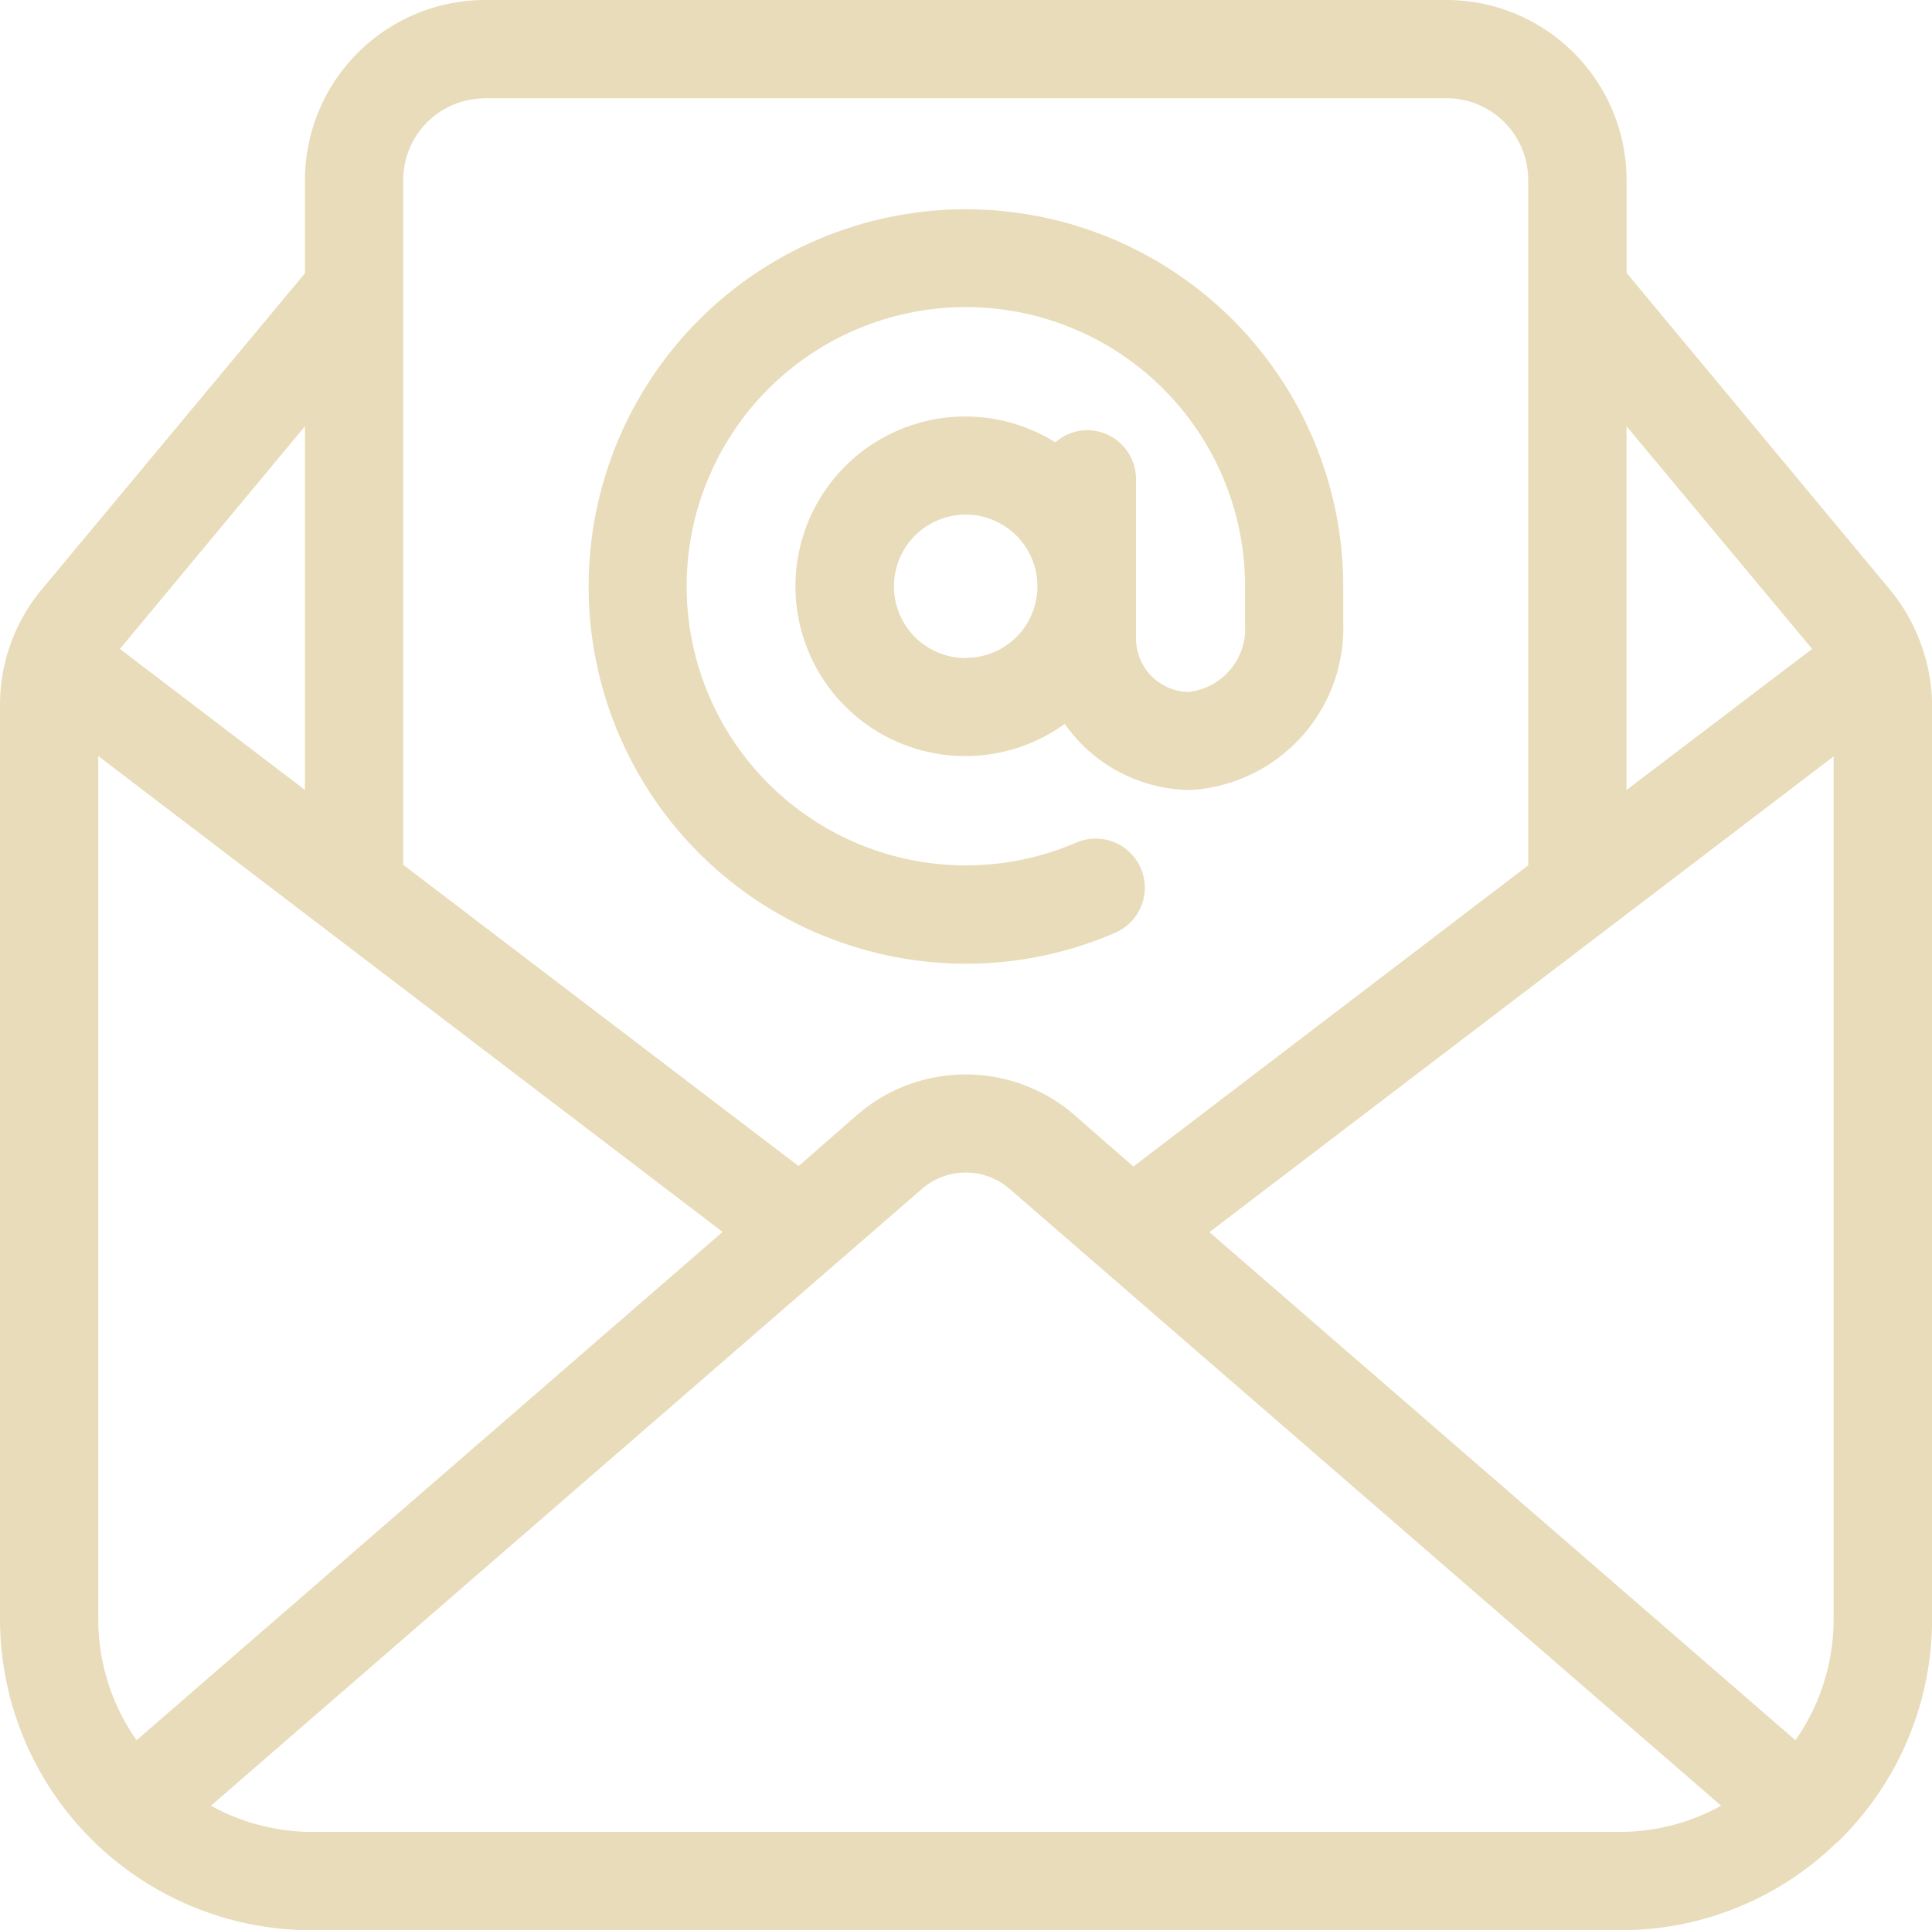
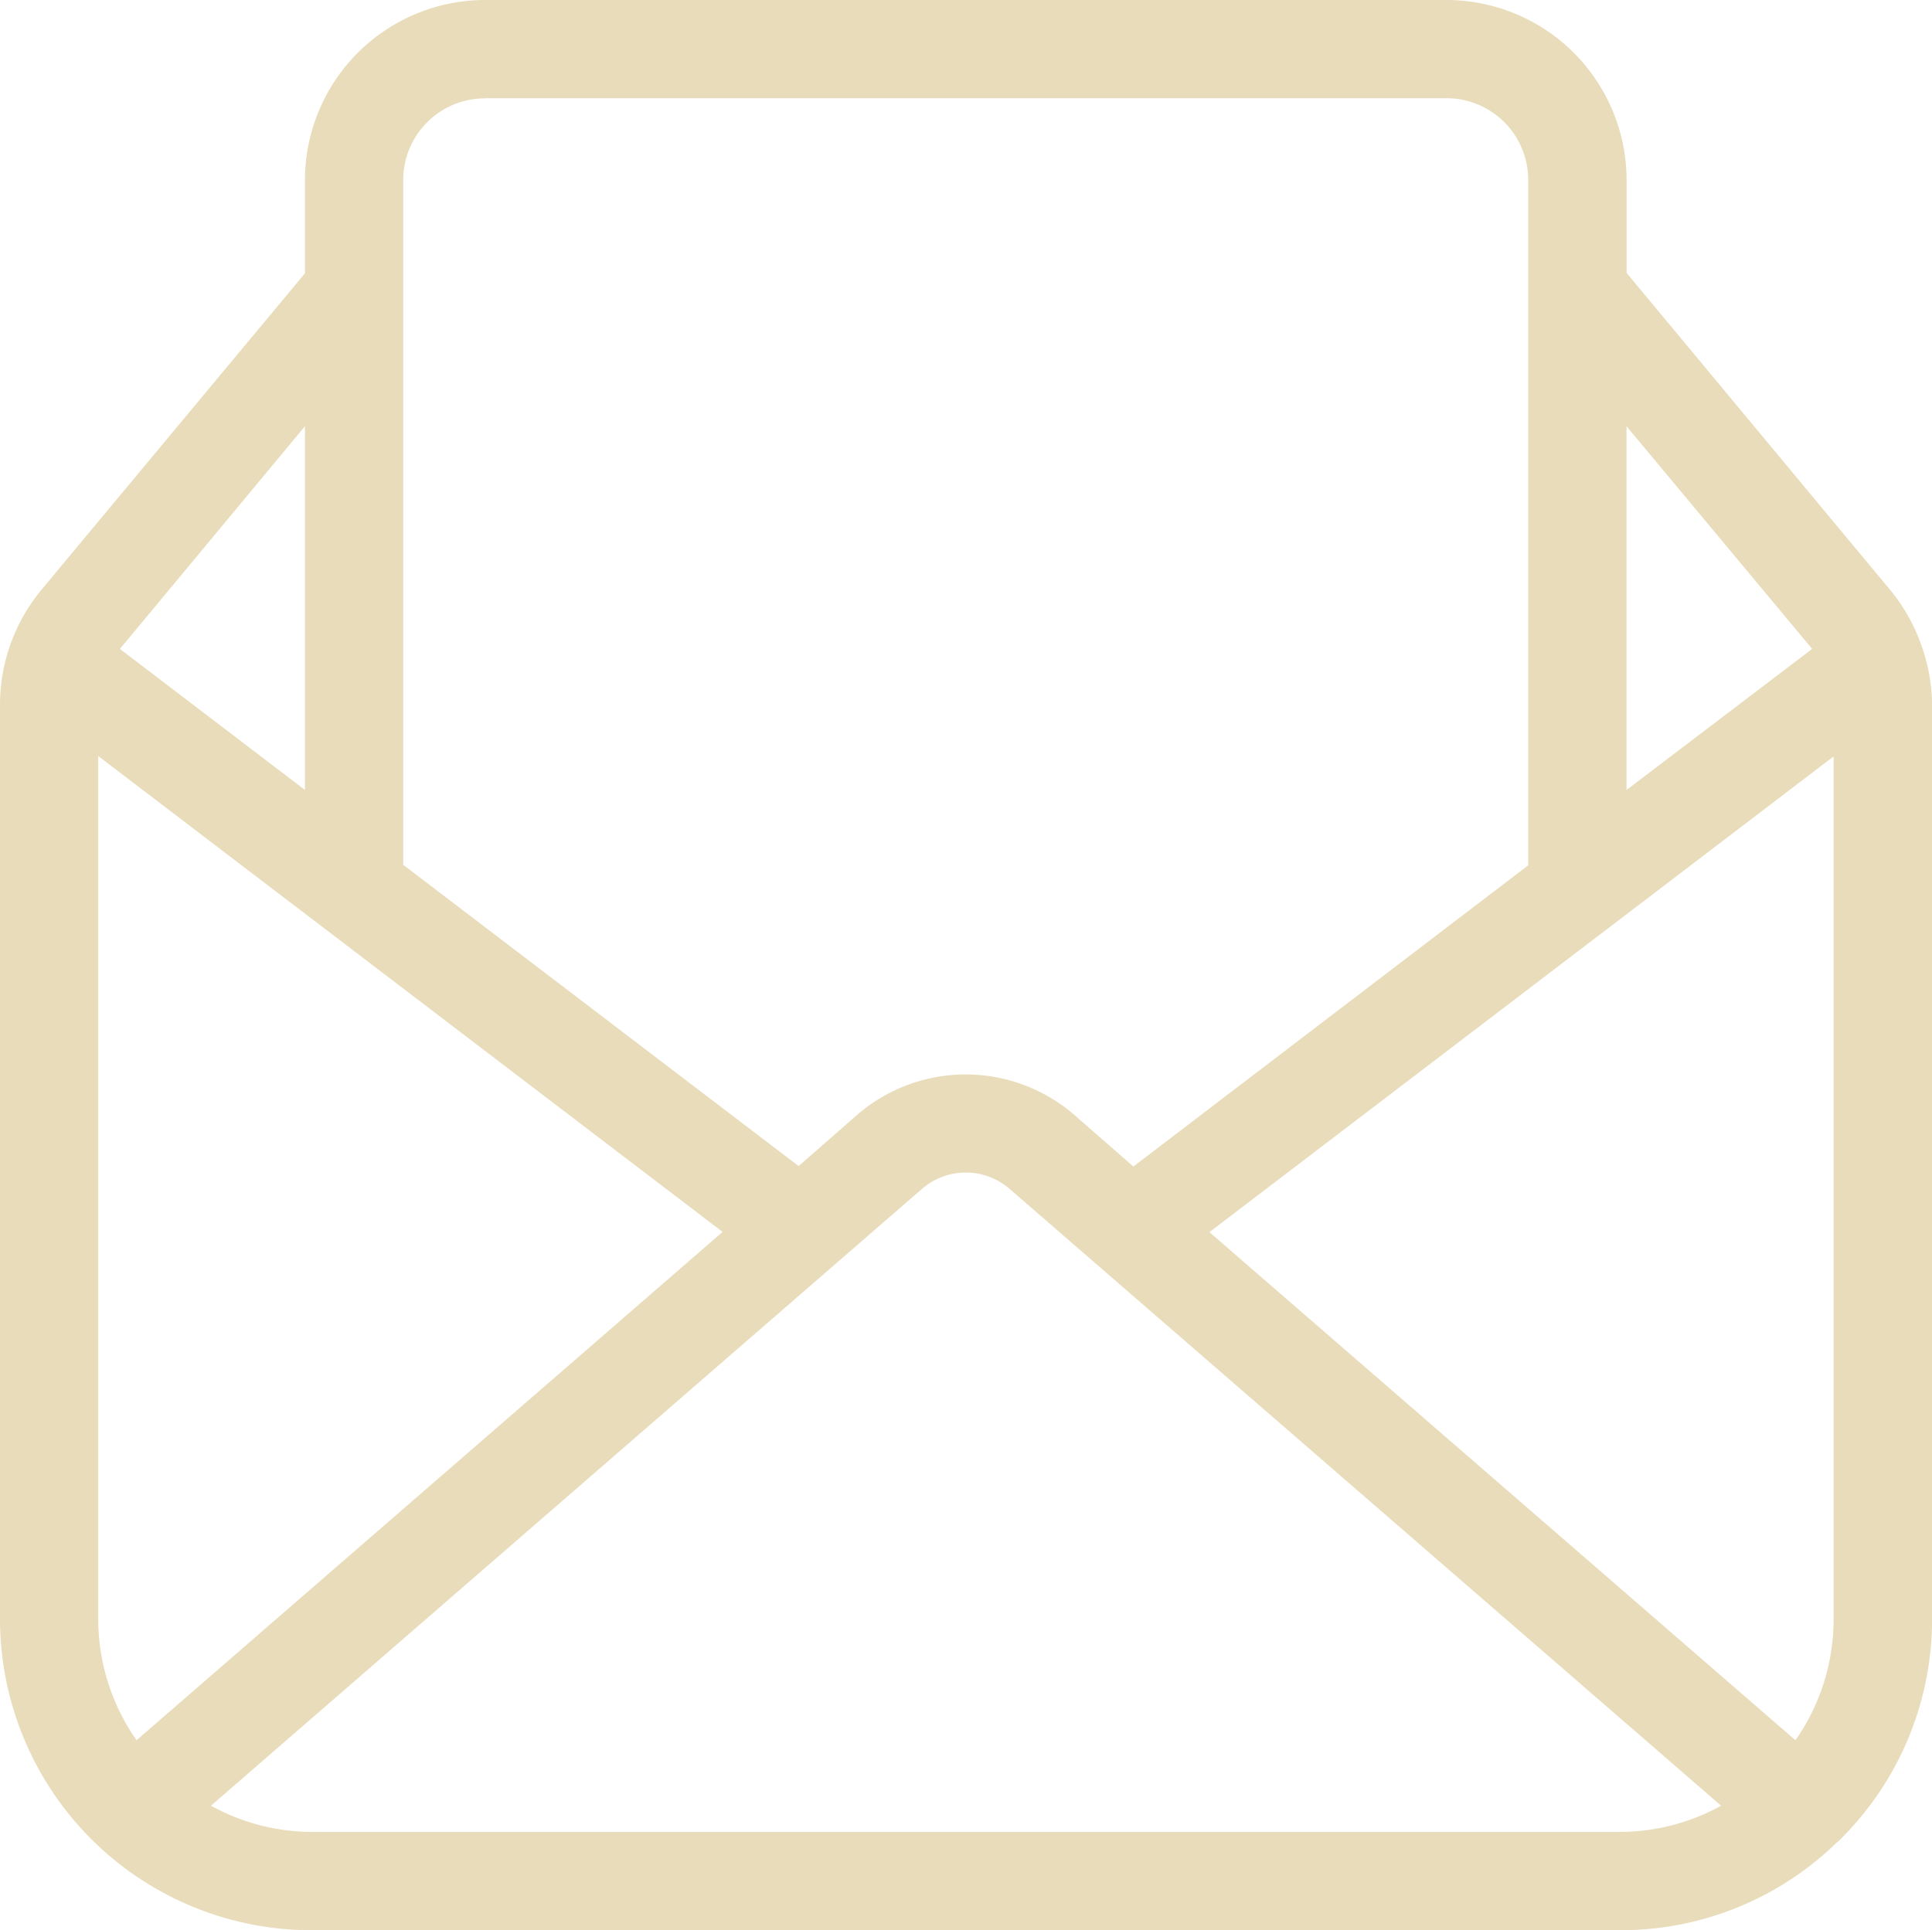
<svg xmlns="http://www.w3.org/2000/svg" width="26.018" height="26" viewBox="0 0 26.018 26">
  <g id="letter" transform="translate(-0.25 -0.259)">
-     <path id="Path_51" data-name="Path 51" d="M12.439,13.255a5.057,5.057,0,0,0,3.889-.054.661.661,0,1,0-.523-1.215,3.76,3.76,0,1,1,2.273-3.453v.49a.188.188,0,0,0,0,.022.858.858,0,0,1-.762.912.721.721,0,0,1-.706-.736V7.091a.661.661,0,0,0-.661-.661.653.653,0,0,0-.425.165,2.287,2.287,0,1,0,.126,3.792,2.085,2.085,0,0,0,1.7.89A2.186,2.186,0,0,0,19.4,9.016c0-.005,0-.01,0-.015V8.533a5.081,5.081,0,1,0-6.962,4.723ZM14.319,9.5A.966.966,0,1,1,15,9.216a.965.965,0,0,1-.685.281Z" transform="translate(-1.061 -0.377)" fill="#e9dcba" />
    <path id="Path_52" data-name="Path 52" d="M26.139,8.992A2.433,2.433,0,0,0,25.7,8.2L22.155,3.935V2.684A2.428,2.428,0,0,0,19.73.259H6.782A2.428,2.428,0,0,0,4.357,2.684V3.94L.811,8.2A2.431,2.431,0,0,0,.25,9.75V22.07a4.194,4.194,0,0,0,4.189,4.189H22.077a4.164,4.164,0,0,0,2.91-1.183L25,25.068a4.175,4.175,0,0,0,1.269-3V9.75a2.408,2.408,0,0,0-.113-.706l-.016-.053ZM24.429,23.7l-7.892-6.844,8.406-6.408V22.07a2.84,2.84,0,0,1-.514,1.63ZM24.654,9l-2.5,1.9V6ZM6.782,1.582H19.73a1.1,1.1,0,0,1,1.1,1.1v9.233l-5.317,4.057-.808-.706a2.235,2.235,0,0,0-2.9,0l-.8.7L5.68,11.908V2.684a1.1,1.1,0,0,1,1.1-1.1ZM2.089,23.7a2.843,2.843,0,0,1-.516-1.632V10.443l8.408,6.41ZM4.357,10.9,1.865,9,4.357,6Zm8.9,14.035H4.439a2.826,2.826,0,0,1-1.348-.353l9.579-8.312a.9.9,0,0,1,1.172,0l9.586,8.312a2.828,2.828,0,0,1-1.351.353Z" fill="#e9dcba" />
  </g>
</svg>